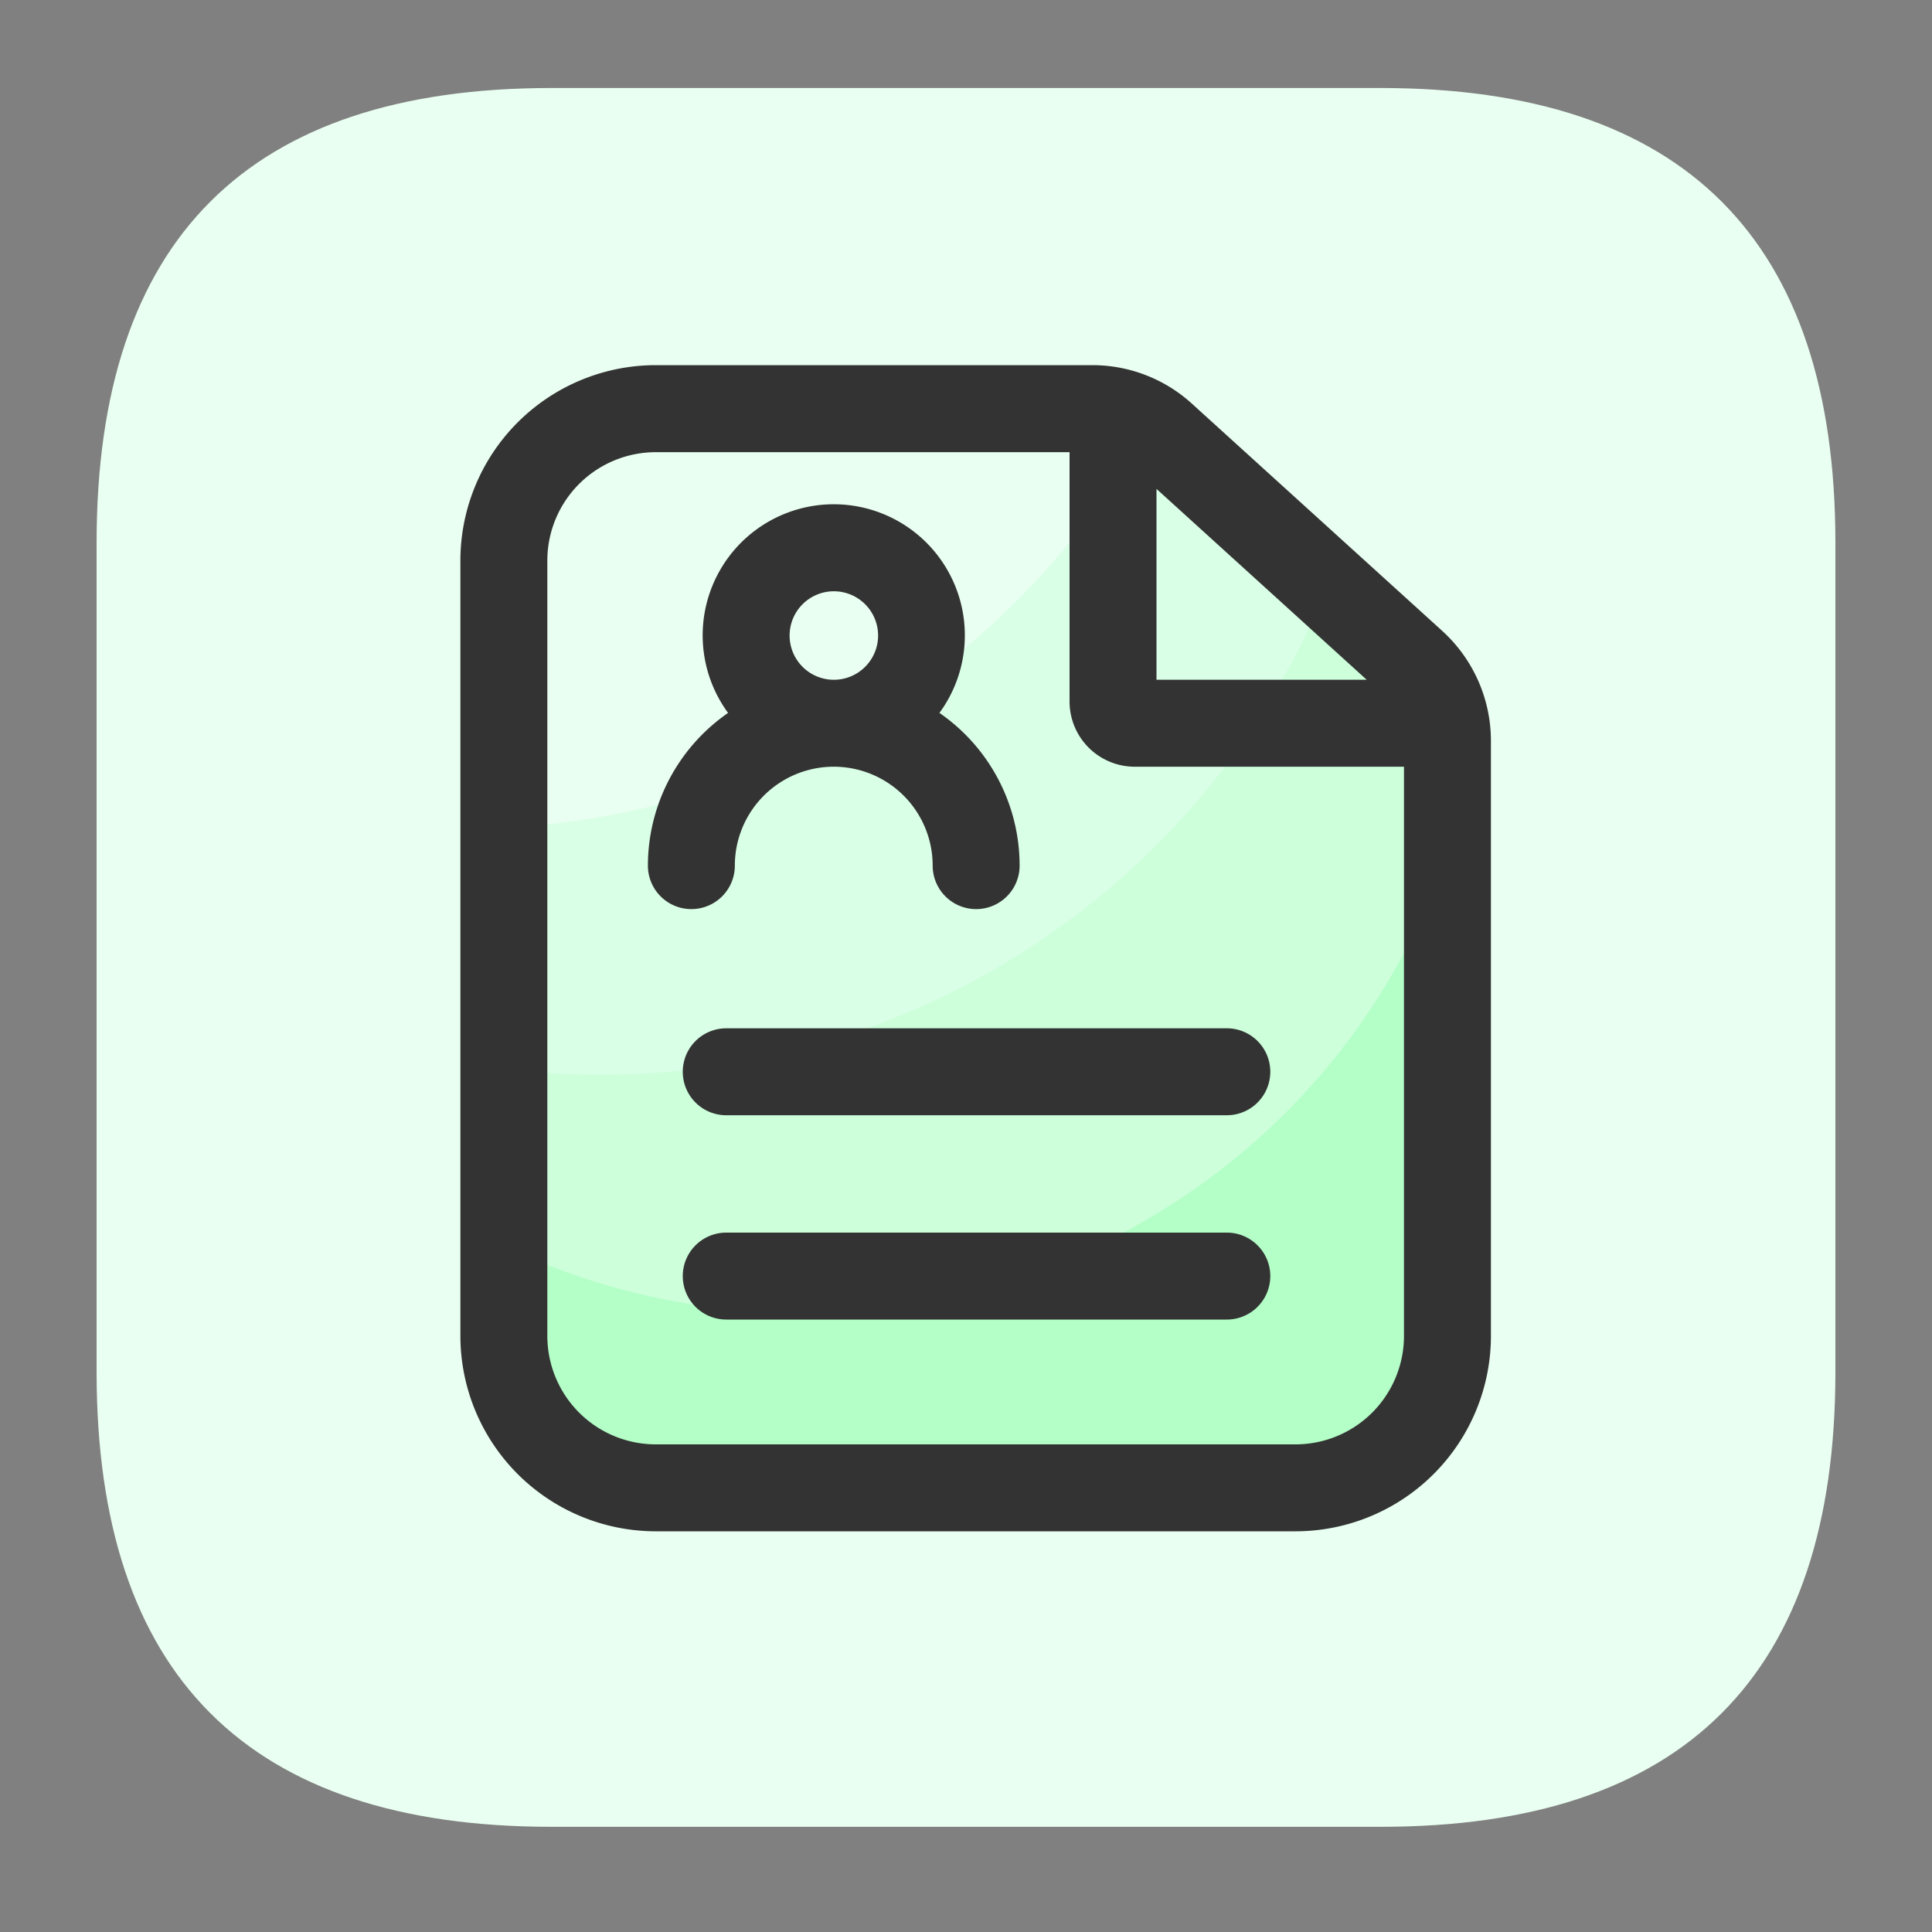
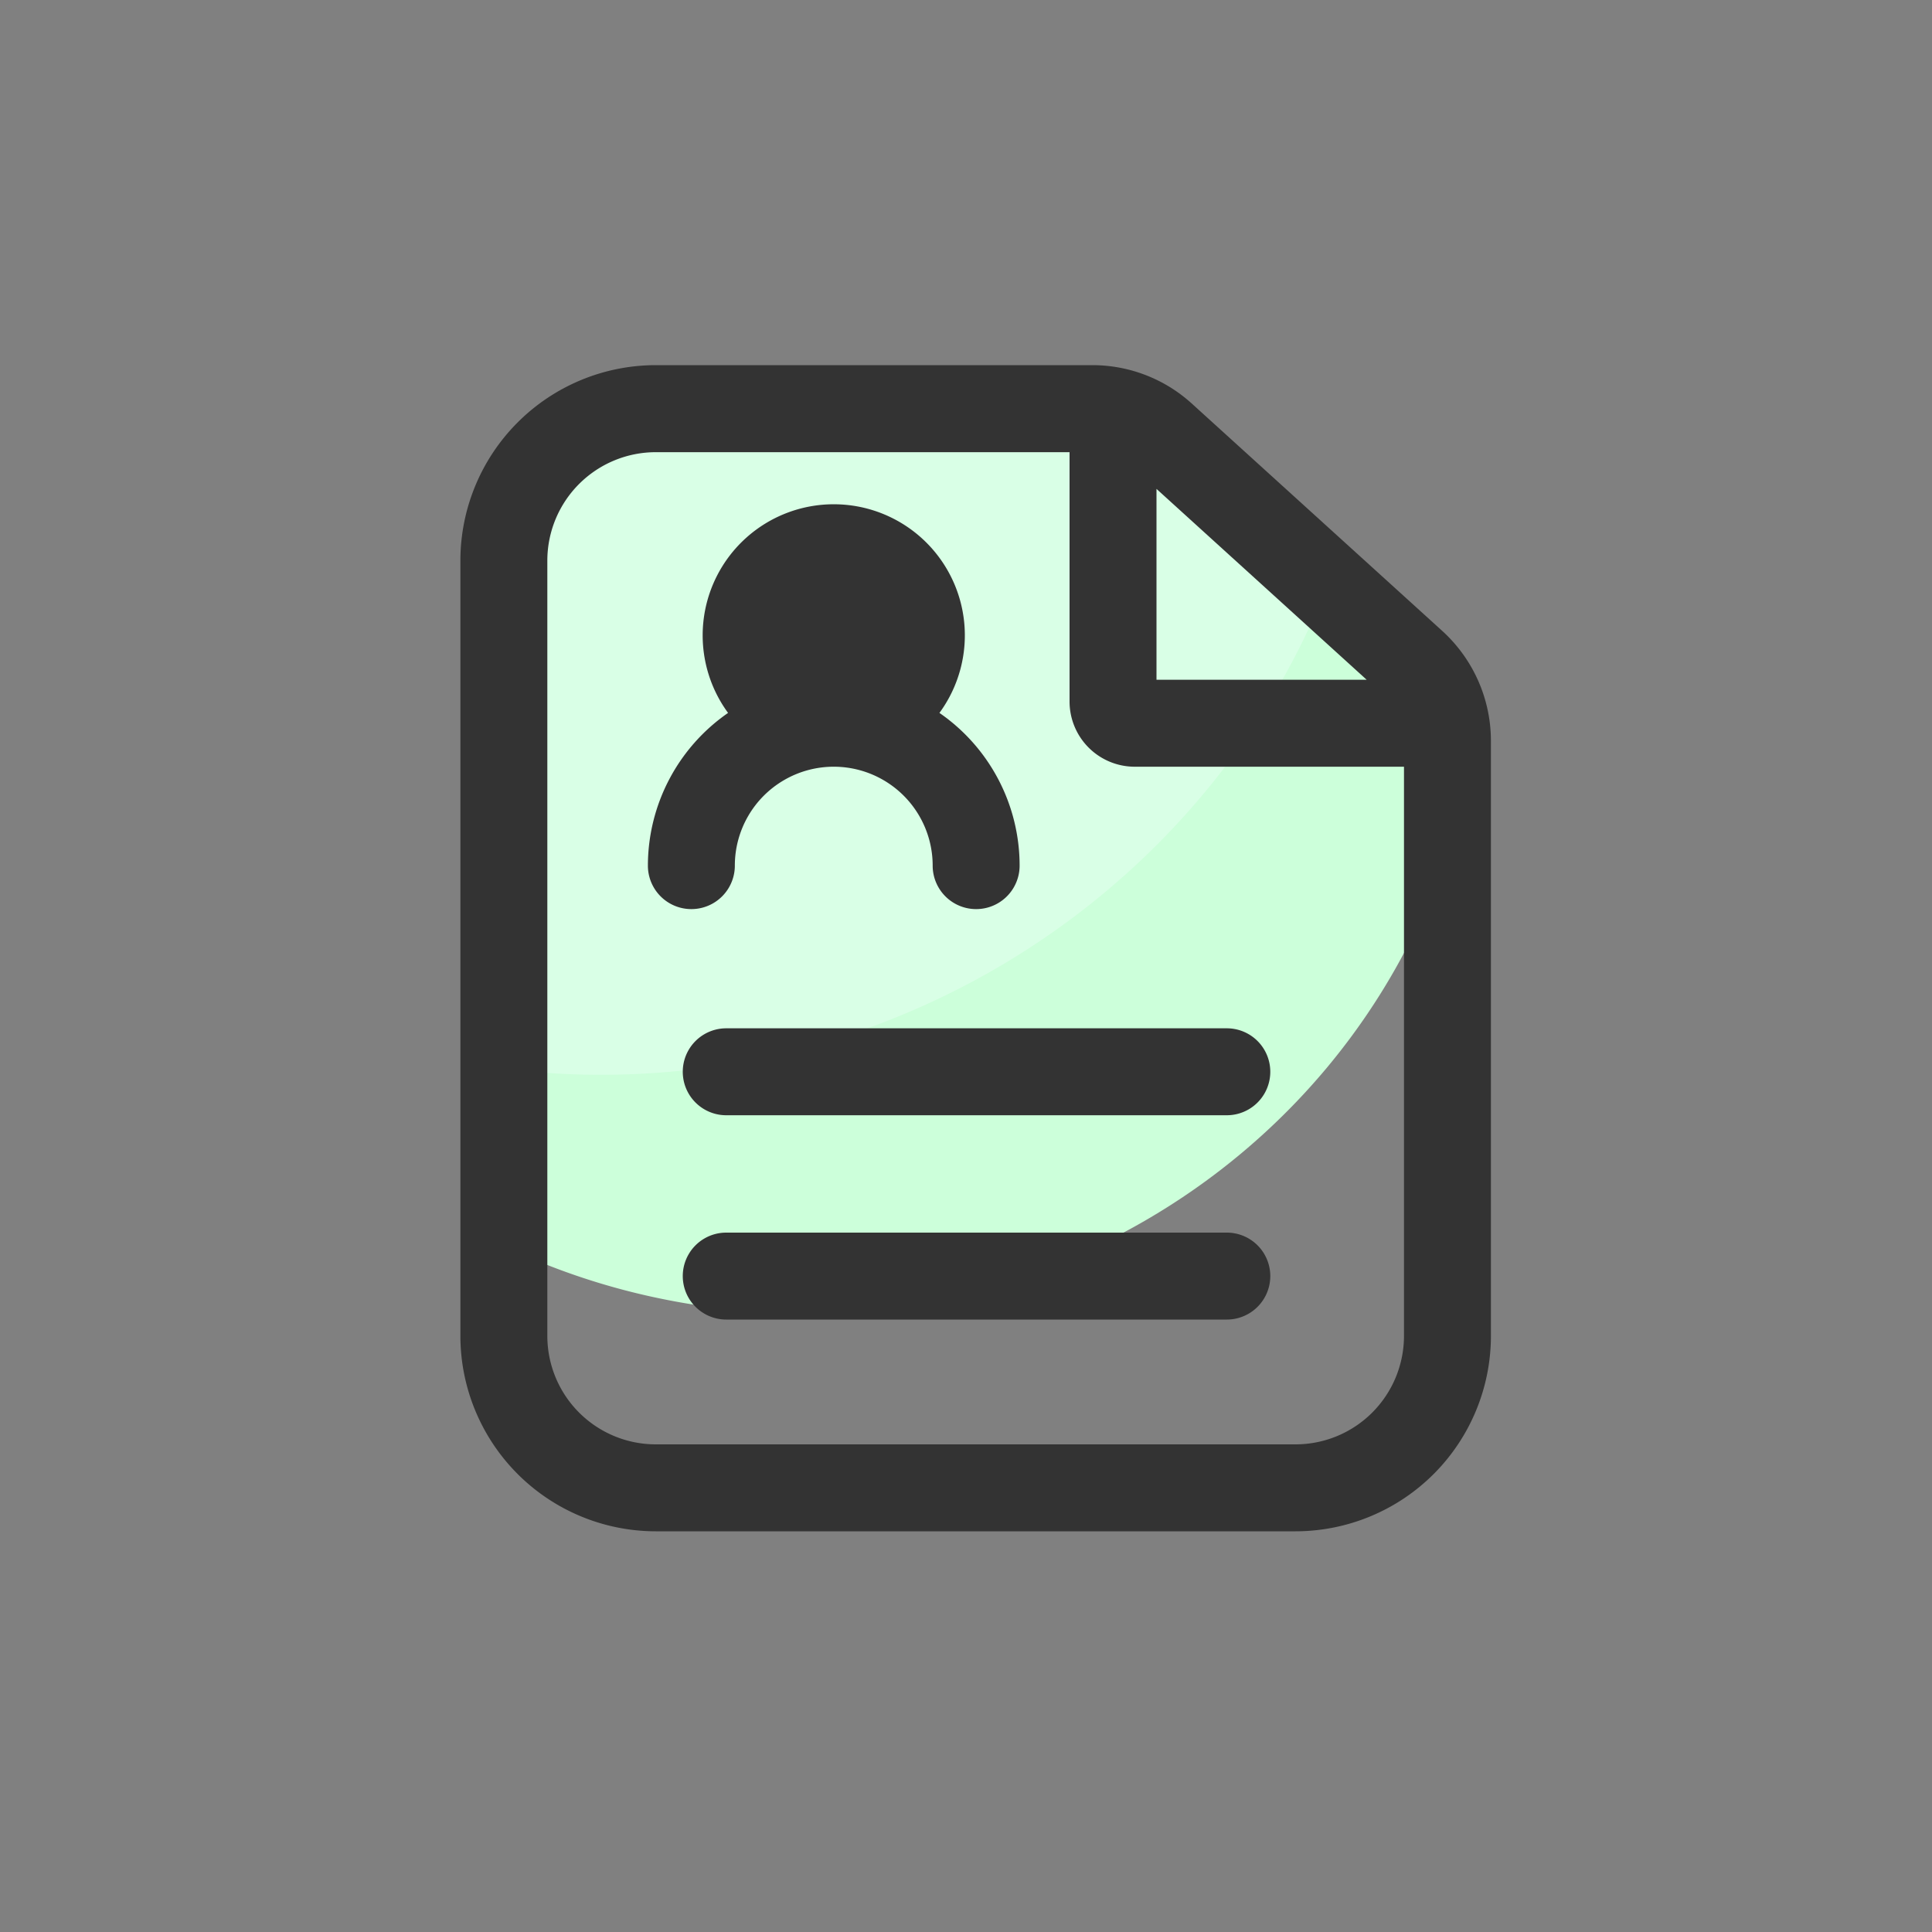
<svg xmlns="http://www.w3.org/2000/svg" t="1703169634550" class="icon" viewBox="0 0 1024 1024" version="1.1" p-id="32715" width="48" height="48">
  <rect x="0" y="0" width="1024" height="1024" fill="#808080" stroke="none" />
-   <path d="M51.2 46.643m240.998 0l439.603 0q240.998 0 240.998 240.998l0 439.603q0 240.998-240.998 240.998l-439.603 0q-240.998 0-240.998-240.998l0-439.603q0-240.998 240.998-240.998Z" fill="#E9FFF1" p-id="32716" />
-   <path d="M593.92 219.034H364.851a97.792 97.792 0 0 0-97.792 97.792v373.76A97.792 97.792 0 0 0 364.851 788.48h304.538a97.792 97.792 0 0 0 97.792-97.792V362.803z" fill="#B3FFC7" p-id="32717" />
  <path d="M593.92 219.034H366.592a98.867 98.867 0 0 0-99.533 98.099V660.48a364.698 364.698 0 0 0 85.043 28.211c181.402 36.506 358.758-68.096 415.078-237.414V362.803z" fill="#CCFFDA" p-id="32718" />
  <path d="M593.92 219.034H366.592a98.867 98.867 0 0 0-99.533 98.099v249.344c189.082 23.398 368.64-84.224 436.531-256.358z" fill="#D9FFE6" p-id="32719" />
-   <path d="M593.92 219.034H366.592a98.867 98.867 0 0 0-99.533 98.099v121.498a411.75 411.75 0 0 0 339.354-209.101z" fill="#E9FFF1" p-id="32720" />
  <path d="M650.24 699.392H384.922a23.04 23.04 0 0 1 0-46.08H650.24a23.04 23.04 0 0 1 0 46.08zM650.24 591.104H384.922a23.04 23.04 0 0 1 0-46.08H650.24a23.04 23.04 0 0 1 0 46.08z" fill="#333333" p-id="32721" />
  <path d="M764.467 334.438L631.808 214.016a78.387 78.387 0 0 0-52.787-20.48H347.546A103.629 103.629 0 0 0 244.019 296.96v411.136a103.629 103.629 0 0 0 103.526 103.526h339.149a103.629 103.629 0 0 0 103.526-103.526V392.602a78.797 78.797 0 0 0-25.754-58.163z m-40.09 25.856h-111.411V259.123z m-37.683 405.248H347.546a57.498 57.498 0 0 1-57.446-57.446V296.96a57.498 57.498 0 0 1 57.446-57.293h219.341v132.198a34.56 34.56 0 0 0 34.56 34.509h142.694v301.722a57.498 57.498 0 0 1-57.446 57.446z" fill="#333333" p-id="32722" />
-   <path d="M497.92 377.856a69.478 69.478 0 1 0-112.026 0 98.56 98.56 0 0 0-42.496 80.947 23.04 23.04 0 1 0 46.08 0 52.429 52.429 0 0 1 104.858 0 23.04 23.04 0 0 0 46.08 0 98.406 98.406 0 0 0-42.496-80.947z m-79.411-40.96a23.45 23.45 0 1 1 23.398 23.398 23.45 23.45 0 0 1-23.398-23.398z" fill="#333333" p-id="32723" />
+   <path d="M497.92 377.856a69.478 69.478 0 1 0-112.026 0 98.56 98.56 0 0 0-42.496 80.947 23.04 23.04 0 1 0 46.08 0 52.429 52.429 0 0 1 104.858 0 23.04 23.04 0 0 0 46.08 0 98.406 98.406 0 0 0-42.496-80.947z m-79.411-40.96z" fill="#333333" p-id="32723" />
</svg>